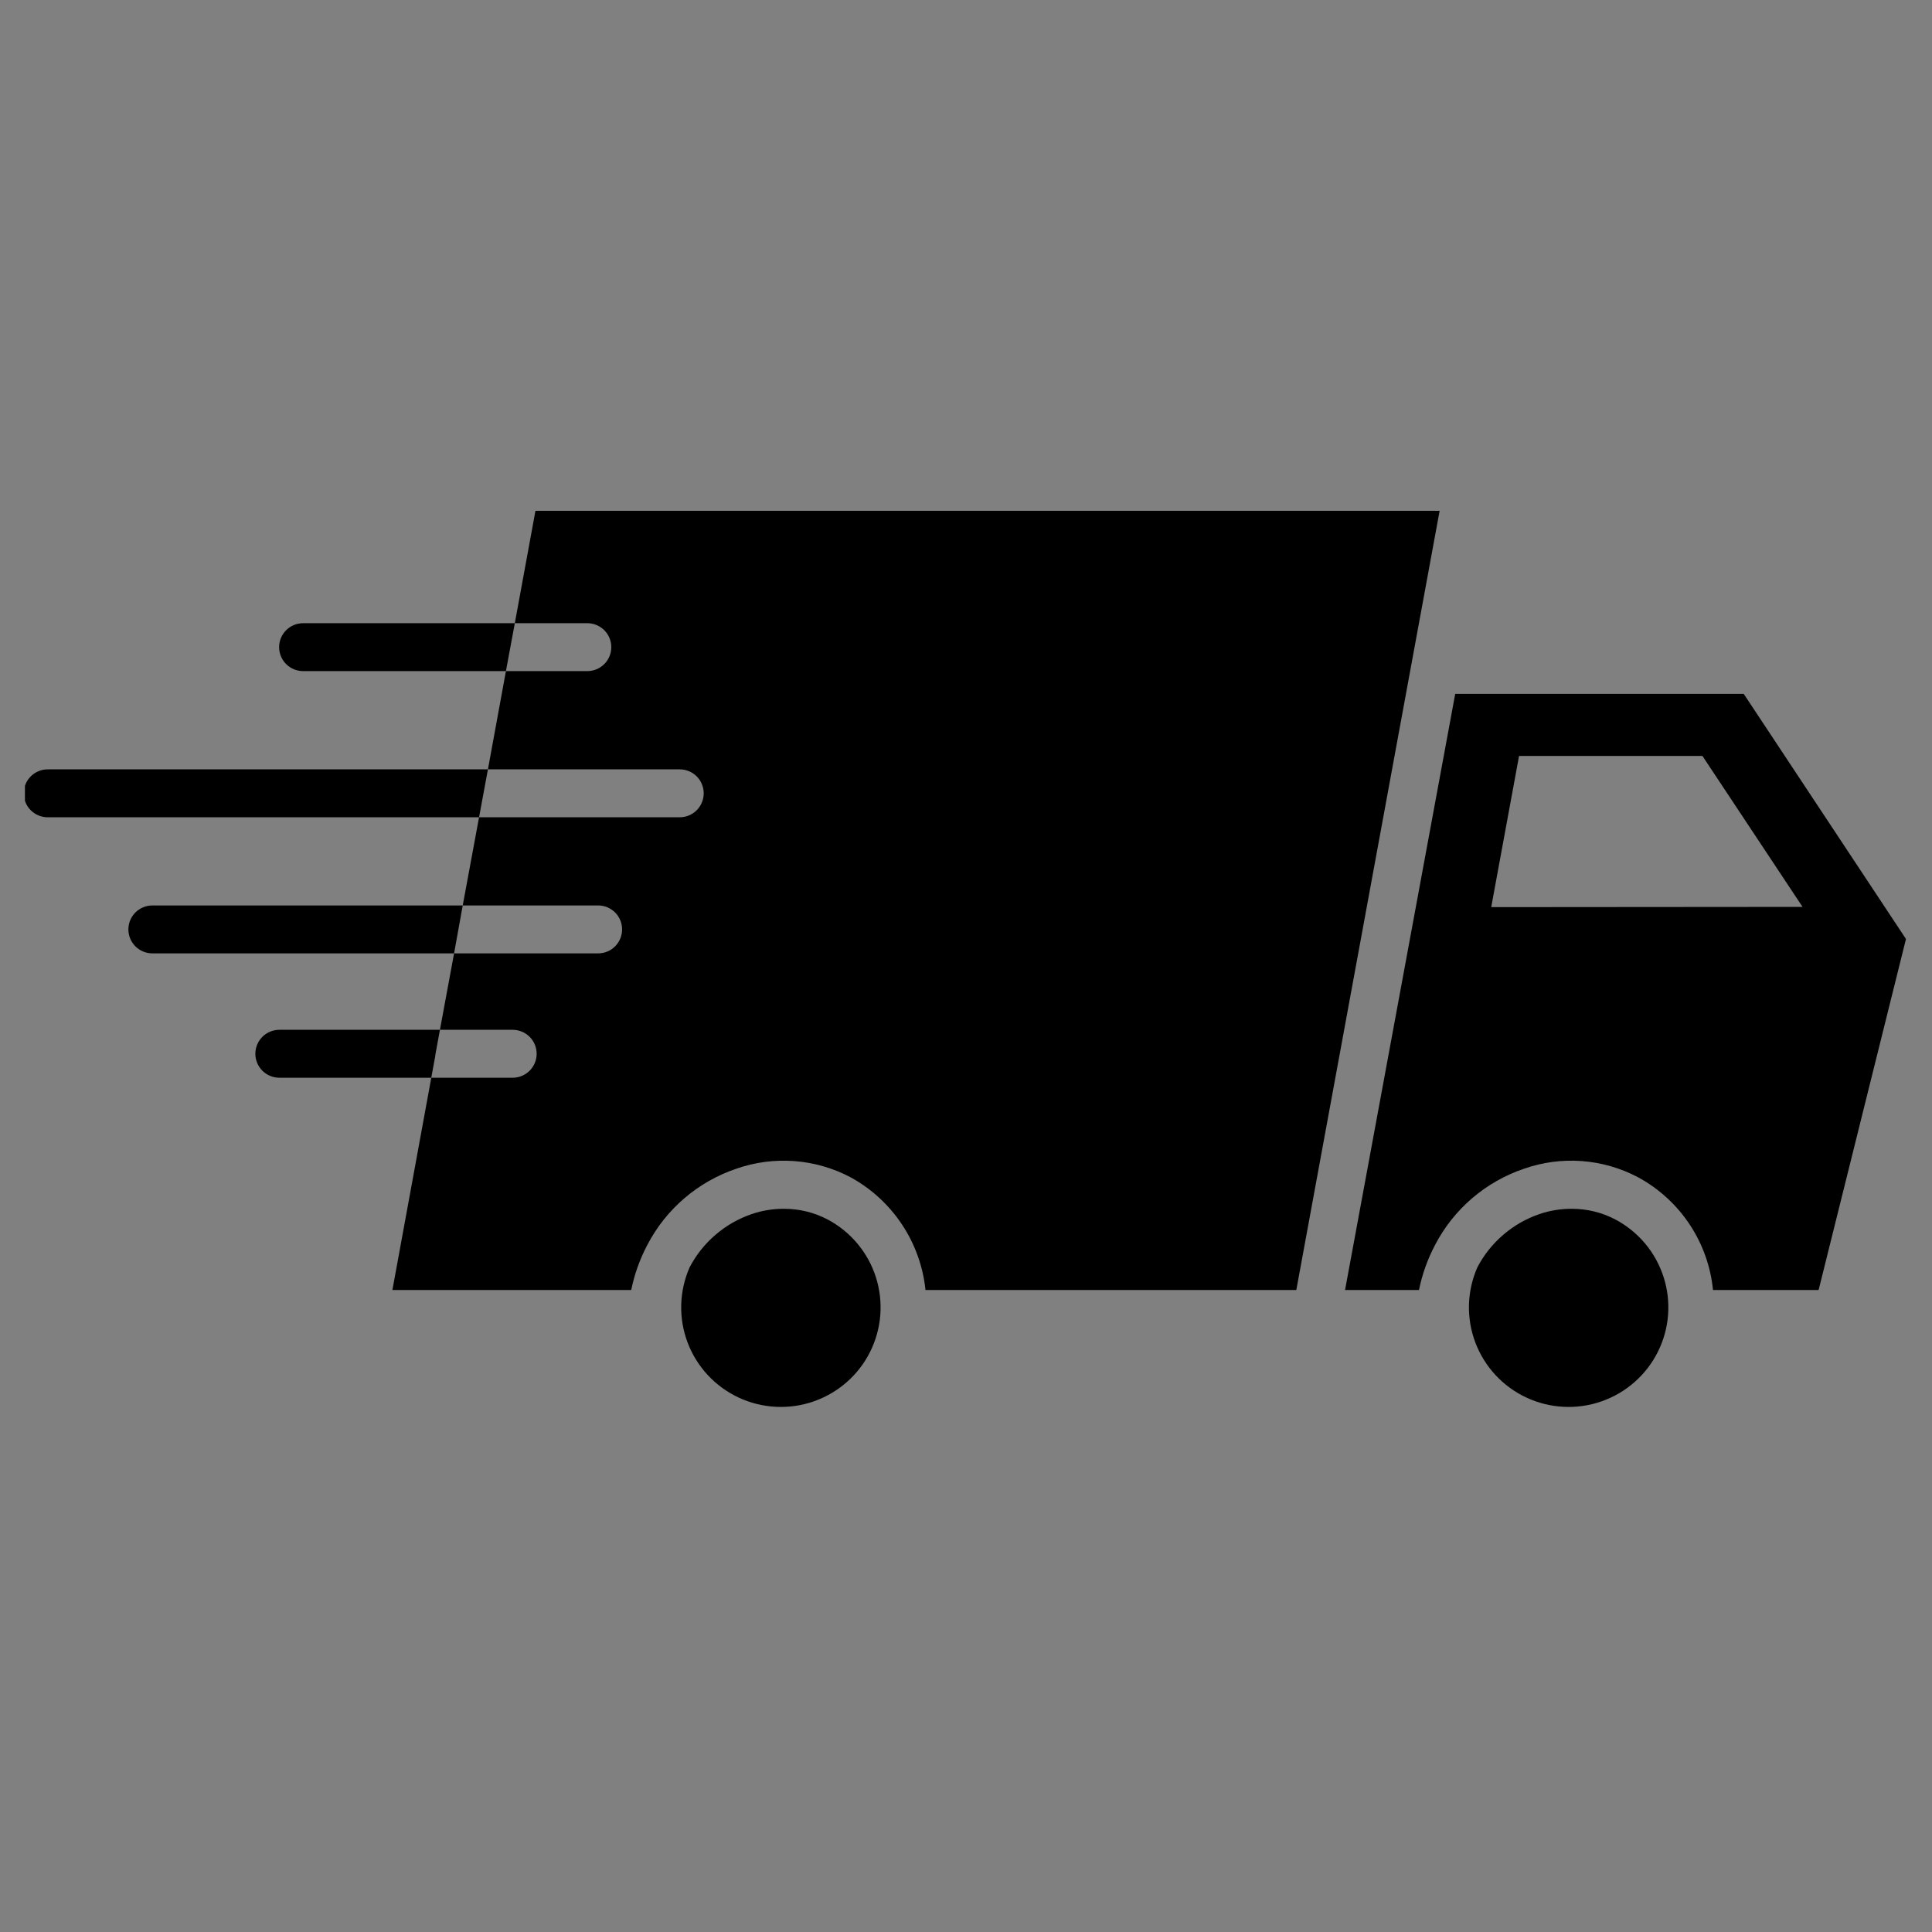
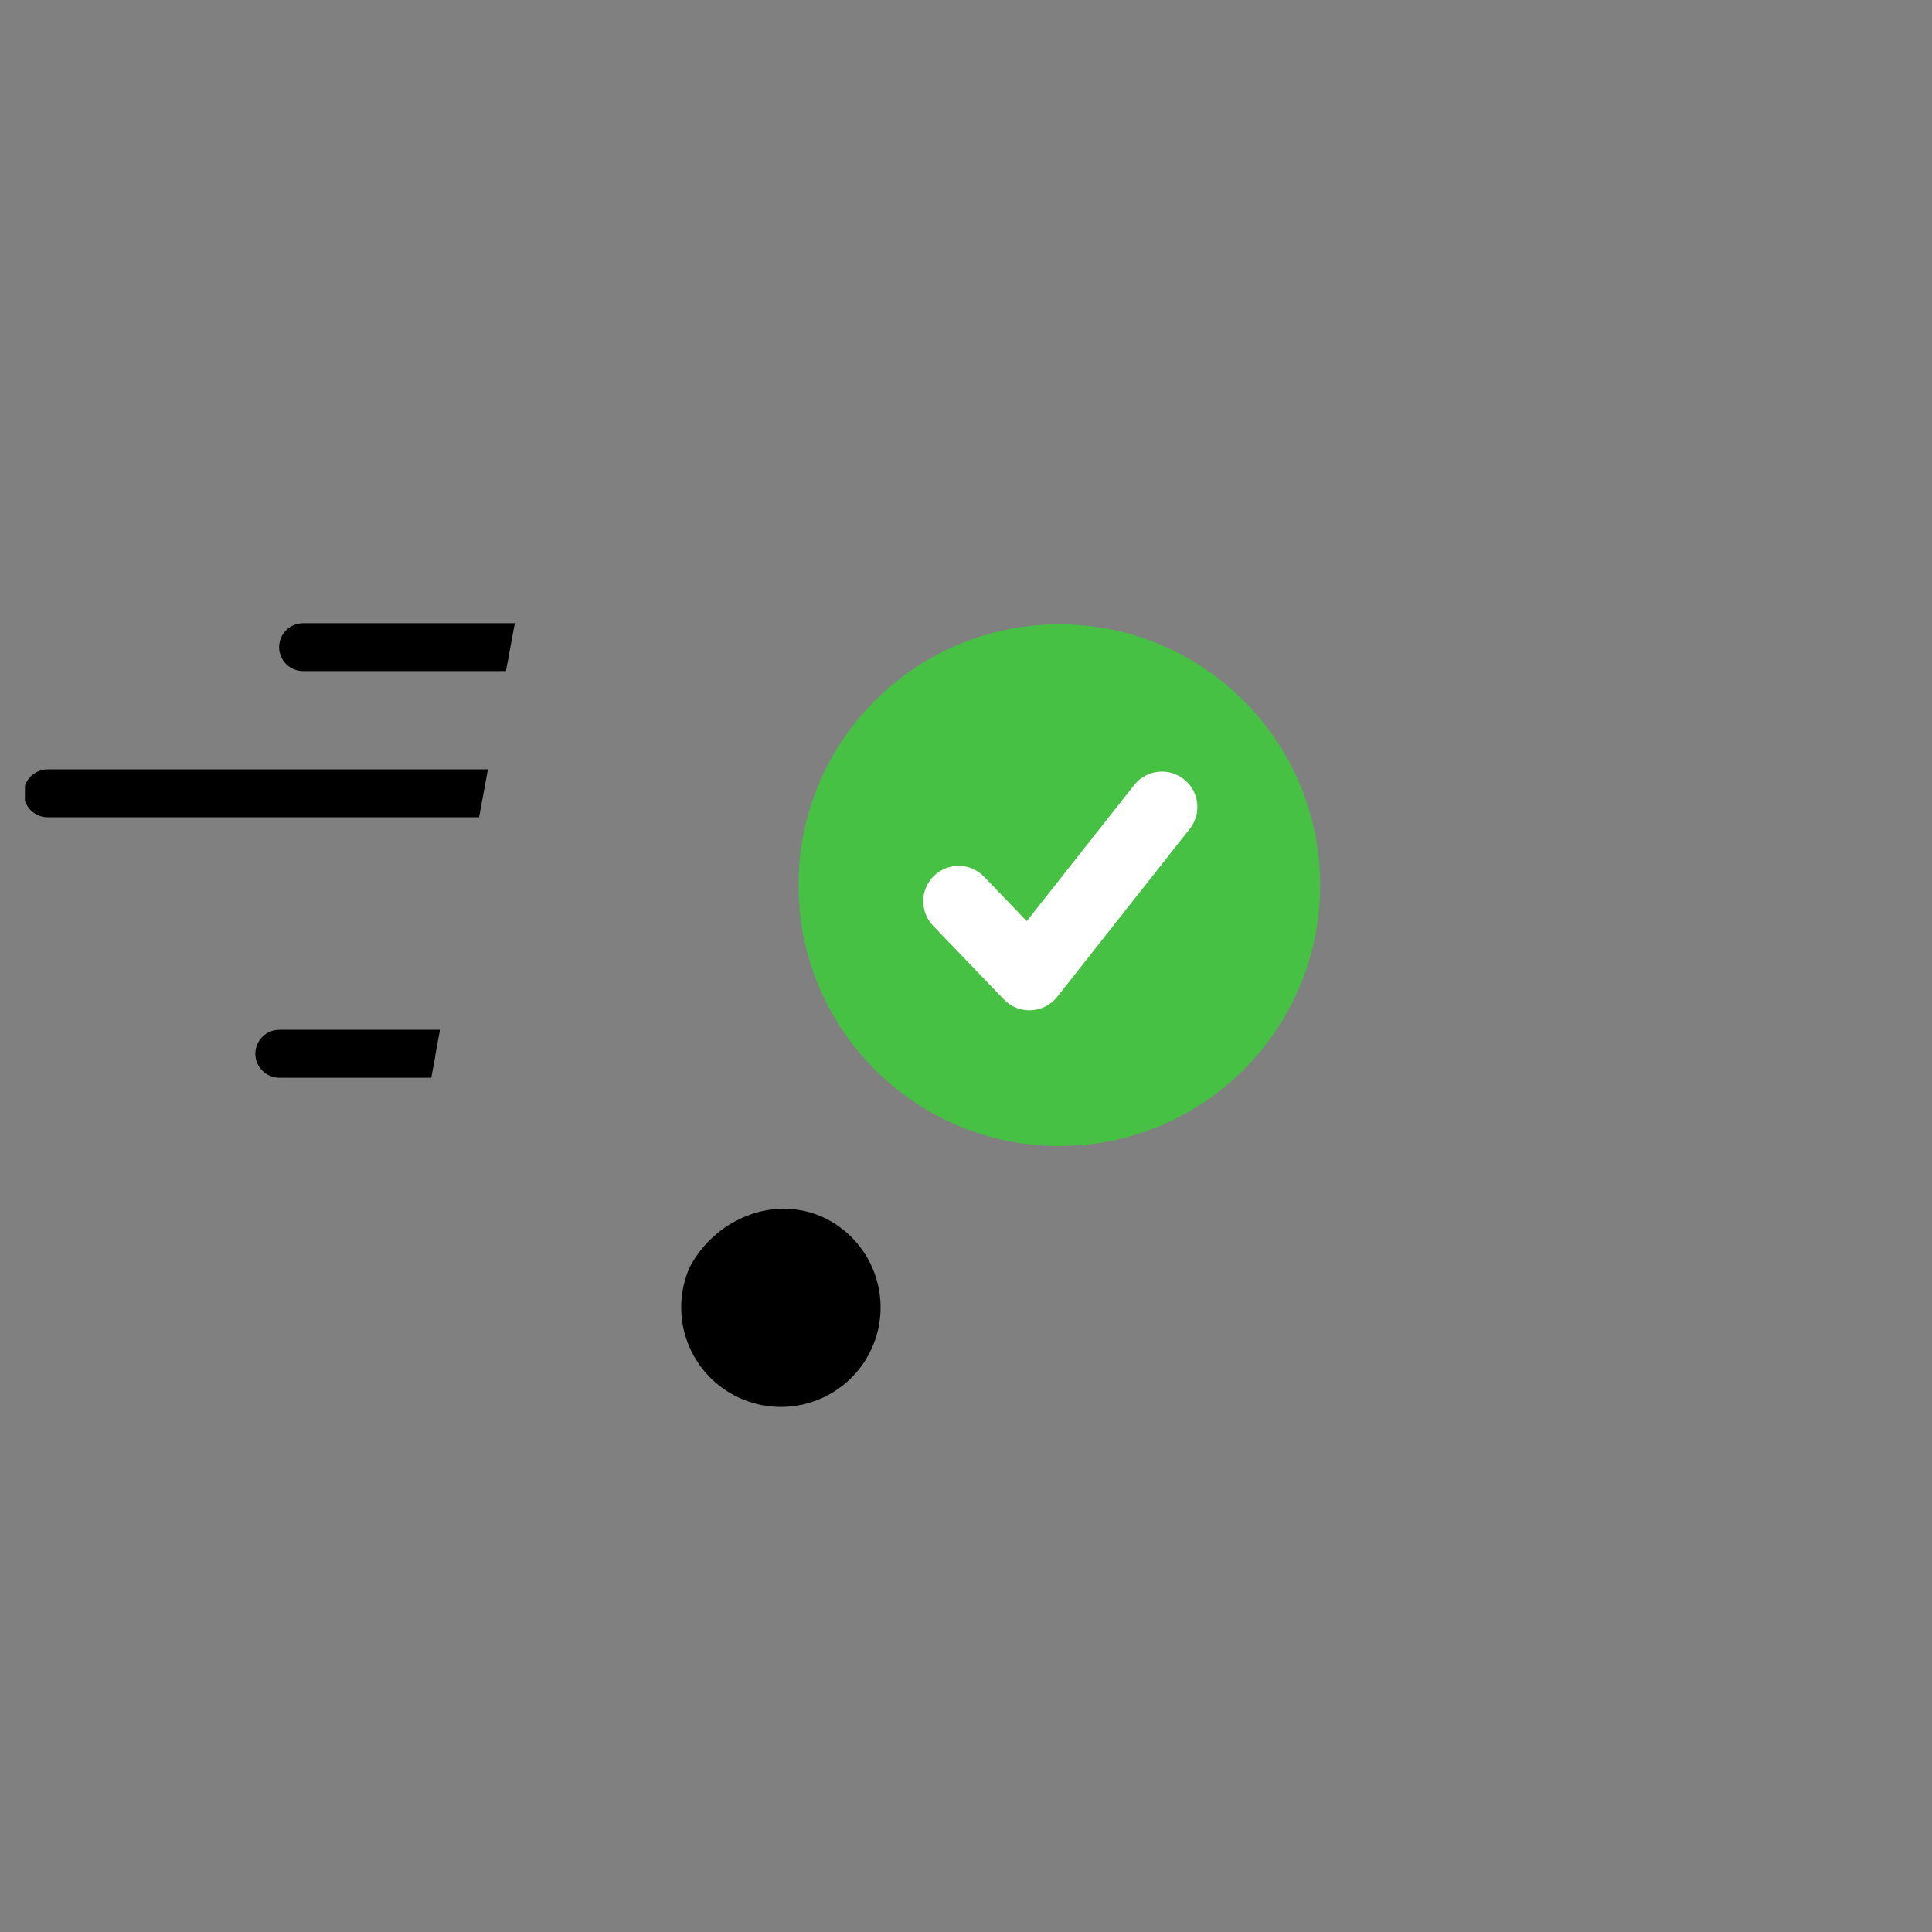
<svg xmlns="http://www.w3.org/2000/svg" version="1.2" preserveAspectRatio="xMidYMid meet" height="500" viewBox="0 0 375 375" zoomAndPan="magnify" width="500">
  <rect x="0" y="0" width="375" height="375" fill="#808080" stroke="none" />
  <defs>
    <clipPath id="f5c093fe68">
      <path d="M 154.988 121.18 L 256.238 121.18 L 256.238 222.43 L 154.988 222.43 Z M 154.988 121.18" />
    </clipPath>
    <clipPath id="42038e743b">
      <path d="M 4.84 149 L 95 149 L 95 159 L 4.84 159 Z M 4.84 149" />
    </clipPath>
  </defs>
  <g id="4d6215cfb5">
    <g clip-path="url(#f5c093fe68)" clip-rule="nonzero">
      <path d="M 256.238 171.836 C 256.238 199.77 233.555 222.445 205.613 222.445 C 177.641 222.445 154.988 199.77 154.988 171.836 C 154.988 143.855 177.641 121.18 205.613 121.18 C 233.555 121.18 256.238 143.855 256.238 171.836 Z M 256.238 171.836" style="stroke:none;fill-rule:nonzero;fill:#46c143;fill-opacity:1;" />
    </g>
    <path d="M 220.156 152.355 C 220.156 152.355 205.703 170.688 199.293 178.797 C 195.332 174.672 191.016 170.176 191.016 170.176 C 188.387 167.438 184.055 167.359 181.301 169.98 C 178.582 172.594 178.492 176.953 181.102 179.676 L 194.848 193.988 C 196.215 195.41 198.164 196.195 200.137 196.094 C 202.121 196 203.949 195.062 205.184 193.508 L 230.926 160.887 C 233.281 157.91 232.777 153.578 229.793 151.25 C 226.801 148.887 222.492 149.418 220.156 152.355 Z M 220.156 152.355" style="stroke:none;fill-rule:nonzero;fill:#ffffff;fill-opacity:1;" />
-     <path d="M 338.457 134.68 L 282.457 134.68 L 261.074 250.391 L 275.422 250.391 C 276.047 247.328 277.086 244.414 278.543 241.648 C 279.438 239.922 280.492 238.297 281.699 236.773 C 282.91 235.25 284.25 233.855 285.727 232.59 C 287.203 231.32 288.789 230.207 290.48 229.242 C 292.168 228.277 293.938 227.484 295.781 226.859 C 297.582 226.227 299.43 225.781 301.32 225.531 C 303.215 225.277 305.113 225.223 307.016 225.363 C 308.922 225.504 310.789 225.836 312.625 226.363 C 314.461 226.891 316.223 227.598 317.91 228.488 C 319.93 229.578 321.789 230.898 323.484 232.445 C 325.18 233.988 326.664 235.719 327.934 237.629 C 329.203 239.535 330.227 241.57 330.996 243.73 C 331.77 245.891 332.266 248.109 332.492 250.391 L 352.992 250.391 L 369.949 182.258 Z M 289.445 176.074 L 294.848 146.727 L 330.441 146.727 L 349.871 176.027 Z M 289.445 176.074" style="stroke:none;fill-rule:nonzero;fill:#000000;fill-opacity:1;" />
-     <path d="M 313.578 236.719 C 310.906 235.32 308.066 234.625 305.051 234.625 C 302.914 234.621 300.832 234.961 298.809 235.648 C 296.207 236.543 293.863 237.883 291.777 239.676 C 289.691 241.469 288.012 243.582 286.742 246.02 C 286.492 246.59 286.27 247.172 286.078 247.762 C 285.883 248.355 285.719 248.953 285.582 249.562 C 285.449 250.168 285.34 250.781 285.266 251.398 C 285.188 252.016 285.141 252.637 285.125 253.258 C 285.109 253.883 285.125 254.504 285.168 255.125 C 285.211 255.742 285.285 256.359 285.387 256.977 C 285.492 257.59 285.625 258.195 285.785 258.797 C 285.949 259.398 286.141 259.988 286.359 260.57 C 286.578 261.152 286.828 261.727 287.102 262.285 C 287.375 262.844 287.676 263.387 288.004 263.914 C 288.332 264.445 288.684 264.957 289.062 265.453 C 289.438 265.949 289.84 266.426 290.262 266.883 C 290.684 267.34 291.129 267.773 291.594 268.188 C 292.059 268.602 292.543 268.992 293.047 269.359 C 293.551 269.727 294.07 270.07 294.605 270.387 C 295.145 270.703 295.695 270.996 296.258 271.258 C 296.824 271.523 297.398 271.762 297.984 271.969 C 298.574 272.176 299.168 272.355 299.773 272.508 C 300.379 272.66 300.988 272.781 301.605 272.871 C 302.223 272.965 302.844 273.027 303.465 273.059 C 304.086 273.094 304.711 273.094 305.332 273.066 C 305.957 273.039 306.574 272.98 307.191 272.895 C 307.809 272.805 308.422 272.691 309.027 272.543 C 309.633 272.398 310.23 272.223 310.82 272.016 C 311.41 271.812 311.984 271.582 312.551 271.32 C 313.117 271.062 313.672 270.773 314.211 270.461 C 314.75 270.148 315.273 269.809 315.777 269.445 C 316.285 269.082 316.77 268.695 317.238 268.285 C 317.707 267.875 318.156 267.441 318.582 266.988 C 319.008 266.535 319.414 266.062 319.793 265.57 C 320.176 265.078 320.531 264.566 320.863 264.039 C 321.191 263.512 321.5 262.969 321.777 262.414 C 322.055 261.859 322.309 261.289 322.531 260.707 C 322.758 260.129 322.953 259.539 323.117 258.938 C 323.285 258.336 323.422 257.73 323.531 257.117 C 323.641 256.504 323.719 255.891 323.766 255.27 C 323.812 254.648 323.832 254.027 323.82 253.406 C 323.809 252.781 323.77 252.164 323.695 251.543 C 323.625 250.926 323.523 250.312 323.391 249.703 C 323.262 249.094 323.102 248.496 322.91 247.902 C 322.723 247.309 322.504 246.727 322.258 246.156 C 322.012 245.582 321.742 245.023 321.441 244.477 C 321.141 243.934 320.816 243.402 320.465 242.887 C 320.113 242.375 319.738 241.879 319.34 241.398 C 318.941 240.922 318.52 240.465 318.074 240.027 C 317.633 239.59 317.168 239.172 316.684 238.781 C 316.203 238.387 315.699 238.02 315.18 237.676 C 314.66 237.332 314.129 237.012 313.578 236.719 Z M 313.578 236.719" style="stroke:none;fill-rule:nonzero;fill:#000000;fill-opacity:1;" />
    <path d="M 160.676 236.719 C 158.008 235.32 155.164 234.625 152.148 234.625 C 150.012 234.621 147.93 234.961 145.906 235.648 C 143.305 236.543 140.961 237.883 138.875 239.676 C 136.789 241.469 135.109 243.582 133.84 246.02 C 133.59 246.59 133.367 247.172 133.176 247.762 C 132.98 248.355 132.816 248.953 132.68 249.562 C 132.547 250.168 132.438 250.781 132.363 251.398 C 132.285 252.016 132.242 252.637 132.223 253.258 C 132.207 253.883 132.223 254.504 132.266 255.125 C 132.309 255.742 132.383 256.359 132.484 256.977 C 132.59 257.59 132.723 258.195 132.883 258.797 C 133.047 259.398 133.238 259.988 133.457 260.57 C 133.676 261.152 133.926 261.727 134.199 262.285 C 134.473 262.844 134.773 263.387 135.102 263.914 C 135.43 264.445 135.781 264.957 136.16 265.453 C 136.535 265.949 136.938 266.426 137.359 266.883 C 137.785 267.34 138.227 267.773 138.691 268.188 C 139.16 268.602 139.645 268.992 140.145 269.359 C 140.648 269.727 141.168 270.07 141.707 270.387 C 142.242 270.703 142.793 270.996 143.355 271.258 C 143.922 271.523 144.496 271.762 145.086 271.969 C 145.672 272.176 146.266 272.355 146.871 272.508 C 147.477 272.66 148.086 272.781 148.703 272.871 C 149.32 272.965 149.941 273.027 150.562 273.059 C 151.184 273.094 151.809 273.094 152.43 273.066 C 153.055 273.039 153.672 272.98 154.289 272.895 C 154.906 272.805 155.52 272.691 156.125 272.543 C 156.73 272.398 157.328 272.223 157.918 272.016 C 158.508 271.812 159.086 271.582 159.652 271.32 C 160.219 271.062 160.77 270.773 161.309 270.461 C 161.848 270.148 162.371 269.809 162.875 269.445 C 163.383 269.082 163.867 268.695 164.336 268.285 C 164.805 267.875 165.254 267.441 165.68 266.988 C 166.105 266.535 166.512 266.062 166.891 265.57 C 167.273 265.078 167.629 264.566 167.961 264.039 C 168.293 263.512 168.598 262.969 168.875 262.414 C 169.156 261.859 169.406 261.289 169.629 260.707 C 169.855 260.129 170.051 259.535 170.215 258.938 C 170.383 258.336 170.52 257.73 170.629 257.117 C 170.738 256.504 170.816 255.891 170.863 255.27 C 170.914 254.648 170.93 254.027 170.918 253.406 C 170.906 252.781 170.867 252.164 170.793 251.543 C 170.723 250.926 170.621 250.312 170.488 249.703 C 170.359 249.094 170.199 248.496 170.008 247.902 C 169.82 247.309 169.602 246.727 169.355 246.156 C 169.113 245.582 168.84 245.023 168.539 244.477 C 168.238 243.934 167.914 243.402 167.562 242.887 C 167.211 242.375 166.836 241.879 166.438 241.398 C 166.039 240.922 165.617 240.465 165.176 240.027 C 164.73 239.59 164.266 239.172 163.785 238.781 C 163.301 238.387 162.797 238.02 162.281 237.676 C 161.762 237.332 161.227 237.012 160.676 236.719 Z M 160.676 236.719" style="stroke:none;fill-rule:nonzero;fill:#000000;fill-opacity:1;" />
-     <path d="M 103.93 99.148 L 99.926 120.961 L 113.996 120.961 C 114.301 120.961 114.602 120.992 114.902 121.051 C 115.203 121.109 115.496 121.199 115.777 121.316 C 116.059 121.43 116.328 121.574 116.582 121.746 C 116.836 121.914 117.07 122.105 117.289 122.324 C 117.504 122.539 117.699 122.773 117.867 123.027 C 118.039 123.281 118.18 123.551 118.297 123.832 C 118.414 124.113 118.504 124.406 118.562 124.703 C 118.625 125.004 118.652 125.305 118.652 125.613 C 118.652 125.918 118.625 126.219 118.562 126.52 C 118.504 126.816 118.414 127.109 118.297 127.391 C 118.18 127.672 118.039 127.941 117.867 128.195 C 117.699 128.449 117.504 128.684 117.289 128.898 C 117.07 129.117 116.836 129.309 116.582 129.477 C 116.328 129.648 116.059 129.793 115.777 129.906 C 115.496 130.023 115.203 130.113 114.902 130.172 C 114.602 130.23 114.301 130.262 113.996 130.262 L 98.199 130.262 L 94.707 149.332 L 131.93 149.332 C 132.238 149.332 132.539 149.359 132.84 149.418 C 133.141 149.48 133.43 149.566 133.715 149.684 C 133.996 149.801 134.266 149.945 134.52 150.113 C 134.773 150.285 135.008 150.477 135.227 150.691 C 135.441 150.91 135.633 151.145 135.805 151.398 C 135.973 151.652 136.117 151.918 136.234 152.203 C 136.352 152.484 136.441 152.773 136.5 153.074 C 136.559 153.375 136.59 153.676 136.59 153.98 C 136.59 154.285 136.559 154.59 136.5 154.887 C 136.441 155.188 136.352 155.48 136.234 155.762 C 136.117 156.043 135.973 156.312 135.805 156.566 C 135.633 156.82 135.441 157.055 135.227 157.27 C 135.008 157.484 134.773 157.68 134.52 157.848 C 134.266 158.02 133.996 158.16 133.715 158.277 C 133.43 158.395 133.141 158.484 132.84 158.543 C 132.539 158.602 132.238 158.633 131.93 158.633 L 92.984 158.633 L 89.816 175.746 L 116.09 175.746 C 116.398 175.746 116.699 175.777 117 175.836 C 117.301 175.895 117.59 175.984 117.875 176.102 C 118.156 176.219 118.426 176.359 118.68 176.531 C 118.934 176.699 119.168 176.895 119.387 177.109 C 119.602 177.324 119.793 177.559 119.965 177.812 C 120.133 178.066 120.277 178.336 120.395 178.617 C 120.512 178.898 120.602 179.191 120.66 179.492 C 120.719 179.789 120.75 180.094 120.75 180.398 C 120.75 180.703 120.719 181.004 120.66 181.305 C 120.602 181.605 120.512 181.895 120.395 182.176 C 120.277 182.461 120.133 182.727 119.965 182.98 C 119.793 183.234 119.602 183.469 119.387 183.688 C 119.168 183.902 118.934 184.094 118.68 184.266 C 118.426 184.434 118.156 184.578 117.875 184.695 C 117.59 184.812 117.301 184.898 117 184.961 C 116.699 185.02 116.398 185.047 116.09 185.047 L 88.137 185.047 L 85.391 199.883 L 99.504 199.883 C 99.812 199.883 100.113 199.914 100.414 199.973 C 100.715 200.035 101.004 200.121 101.289 200.238 C 101.57 200.355 101.84 200.5 102.094 200.668 C 102.348 200.84 102.582 201.031 102.801 201.246 C 103.016 201.461 103.211 201.699 103.379 201.953 C 103.551 202.207 103.691 202.473 103.809 202.754 C 103.926 203.039 104.016 203.328 104.074 203.629 C 104.133 203.926 104.164 204.23 104.164 204.535 C 104.164 204.84 104.133 205.145 104.074 205.441 C 104.016 205.742 103.926 206.031 103.809 206.316 C 103.691 206.598 103.551 206.867 103.379 207.121 C 103.211 207.375 103.016 207.609 102.801 207.824 C 102.582 208.039 102.348 208.234 102.094 208.402 C 101.84 208.57 101.57 208.715 101.289 208.832 C 101.004 208.949 100.715 209.039 100.414 209.098 C 100.113 209.156 99.812 209.188 99.504 209.188 L 83.711 209.188 L 76.164 250.391 L 122.52 250.391 C 123.145 247.328 124.184 244.414 125.641 241.648 C 126.539 239.922 127.59 238.297 128.797 236.773 C 130.008 235.25 131.348 233.855 132.824 232.59 C 134.301 231.32 135.887 230.207 137.578 229.242 C 139.27 228.277 141.035 227.484 142.879 226.859 C 144.684 226.227 146.535 225.785 148.43 225.531 C 150.328 225.281 152.23 225.223 154.137 225.363 C 156.043 225.504 157.918 225.836 159.758 226.363 C 161.598 226.891 163.363 227.598 165.055 228.488 C 167.066 229.586 168.922 230.91 170.613 232.457 C 172.305 234.008 173.785 235.734 175.055 237.645 C 176.324 239.551 177.348 241.582 178.121 243.738 C 178.898 245.895 179.402 248.113 179.637 250.391 L 251.613 250.391 L 279.43 99.148 Z M 103.93 99.148" style="stroke:none;fill-rule:nonzero;fill:#000000;fill-opacity:1;" />
    <path d="M 99.926 120.961 L 98.199 130.262 L 58.836 130.262 C 58.527 130.262 58.227 130.23 57.926 130.172 C 57.625 130.113 57.332 130.023 57.051 129.906 C 56.77 129.793 56.5 129.648 56.246 129.477 C 55.992 129.309 55.758 129.117 55.539 128.898 C 55.324 128.684 55.129 128.449 54.961 128.195 C 54.789 127.941 54.648 127.672 54.531 127.391 C 54.414 127.109 54.324 126.816 54.266 126.52 C 54.203 126.219 54.176 125.918 54.176 125.613 C 54.176 125.305 54.203 125.004 54.266 124.703 C 54.324 124.406 54.414 124.113 54.531 123.832 C 54.648 123.551 54.789 123.281 54.961 123.027 C 55.129 122.773 55.324 122.539 55.539 122.324 C 55.758 122.105 55.992 121.914 56.246 121.746 C 56.5 121.574 56.77 121.43 57.051 121.316 C 57.332 121.199 57.625 121.109 57.926 121.051 C 58.227 120.992 58.527 120.961 58.836 120.961 Z M 99.926 120.961" style="stroke:none;fill-rule:nonzero;fill:#000000;fill-opacity:1;" />
    <g clip-path="url(#42038e743b)" clip-rule="nonzero">
      <path d="M 94.707 149.332 L 92.984 158.633 L 9.266 158.633 C 8.957 158.633 8.656 158.602 8.355 158.543 C 8.055 158.484 7.766 158.395 7.48 158.277 C 7.199 158.16 6.93 158.02 6.676 157.848 C 6.422 157.68 6.188 157.484 5.969 157.27 C 5.754 157.055 5.562 156.82 5.391 156.566 C 5.223 156.312 5.078 156.043 4.961 155.762 C 4.844 155.48 4.754 155.188 4.695 154.887 C 4.637 154.59 4.605 154.285 4.605 153.98 C 4.605 153.676 4.637 153.375 4.695 153.074 C 4.754 152.773 4.844 152.484 4.961 152.203 C 5.078 151.918 5.223 151.652 5.391 151.398 C 5.562 151.145 5.754 150.91 5.969 150.691 C 6.188 150.477 6.422 150.285 6.676 150.113 C 6.93 149.945 7.199 149.801 7.48 149.684 C 7.766 149.566 8.055 149.48 8.355 149.418 C 8.656 149.359 8.957 149.332 9.266 149.332 Z M 94.707 149.332" style="stroke:none;fill-rule:nonzero;fill:#000000;fill-opacity:1;" />
    </g>
-     <path d="M 89.816 175.746 L 88.137 185.047 L 29.578 185.047 C 29.27 185.047 28.969 185.02 28.668 184.961 C 28.367 184.898 28.078 184.812 27.793 184.695 C 27.512 184.578 27.242 184.434 26.988 184.266 C 26.734 184.094 26.5 183.902 26.281 183.688 C 26.066 183.469 25.875 183.234 25.703 182.98 C 25.531 182.727 25.391 182.461 25.273 182.176 C 25.156 181.895 25.066 181.605 25.008 181.305 C 24.949 181.004 24.918 180.703 24.918 180.398 C 24.918 180.094 24.949 179.789 25.008 179.492 C 25.066 179.191 25.156 178.898 25.273 178.617 C 25.391 178.336 25.531 178.066 25.703 177.812 C 25.875 177.559 26.066 177.324 26.281 177.109 C 26.5 176.895 26.734 176.699 26.988 176.531 C 27.242 176.359 27.512 176.219 27.793 176.102 C 28.078 175.984 28.367 175.895 28.668 175.836 C 28.969 175.777 29.27 175.746 29.578 175.746 Z M 89.816 175.746" style="stroke:none;fill-rule:nonzero;fill:#000000;fill-opacity:1;" />
    <path d="M 85.391 199.883 L 84.504 204.723 C 84.496 204.941 84.465 205.16 84.41 205.371 L 83.711 209.188 L 54.223 209.188 C 53.914 209.188 53.613 209.156 53.312 209.098 C 53.012 209.039 52.723 208.949 52.438 208.832 C 52.156 208.715 51.887 208.57 51.633 208.402 C 51.379 208.234 51.145 208.039 50.926 207.824 C 50.711 207.609 50.52 207.375 50.348 207.121 C 50.18 206.867 50.035 206.598 49.918 206.316 C 49.801 206.031 49.711 205.742 49.652 205.441 C 49.594 205.145 49.562 204.84 49.562 204.535 C 49.562 204.23 49.594 203.926 49.652 203.629 C 49.711 203.328 49.801 203.039 49.918 202.754 C 50.035 202.473 50.18 202.207 50.348 201.953 C 50.52 201.699 50.711 201.461 50.926 201.246 C 51.145 201.031 51.379 200.84 51.633 200.668 C 51.887 200.5 52.156 200.355 52.438 200.238 C 52.723 200.121 53.012 200.035 53.312 199.973 C 53.613 199.914 53.914 199.883 54.223 199.883 Z M 85.391 199.883" style="stroke:none;fill-rule:nonzero;fill:#000000;fill-opacity:1;" />
  </g>
</svg>